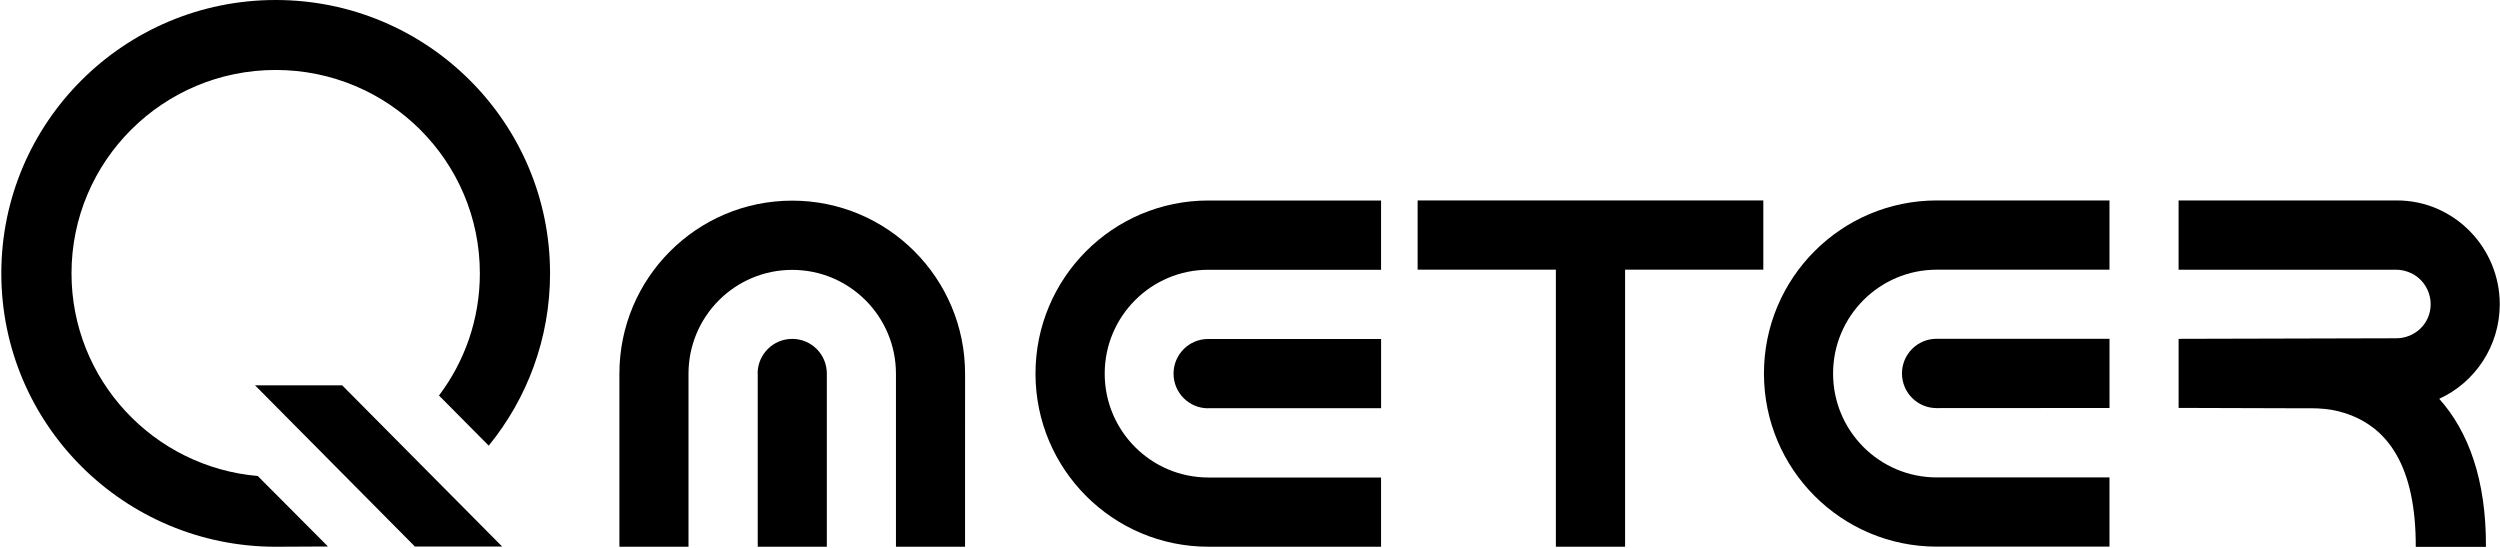
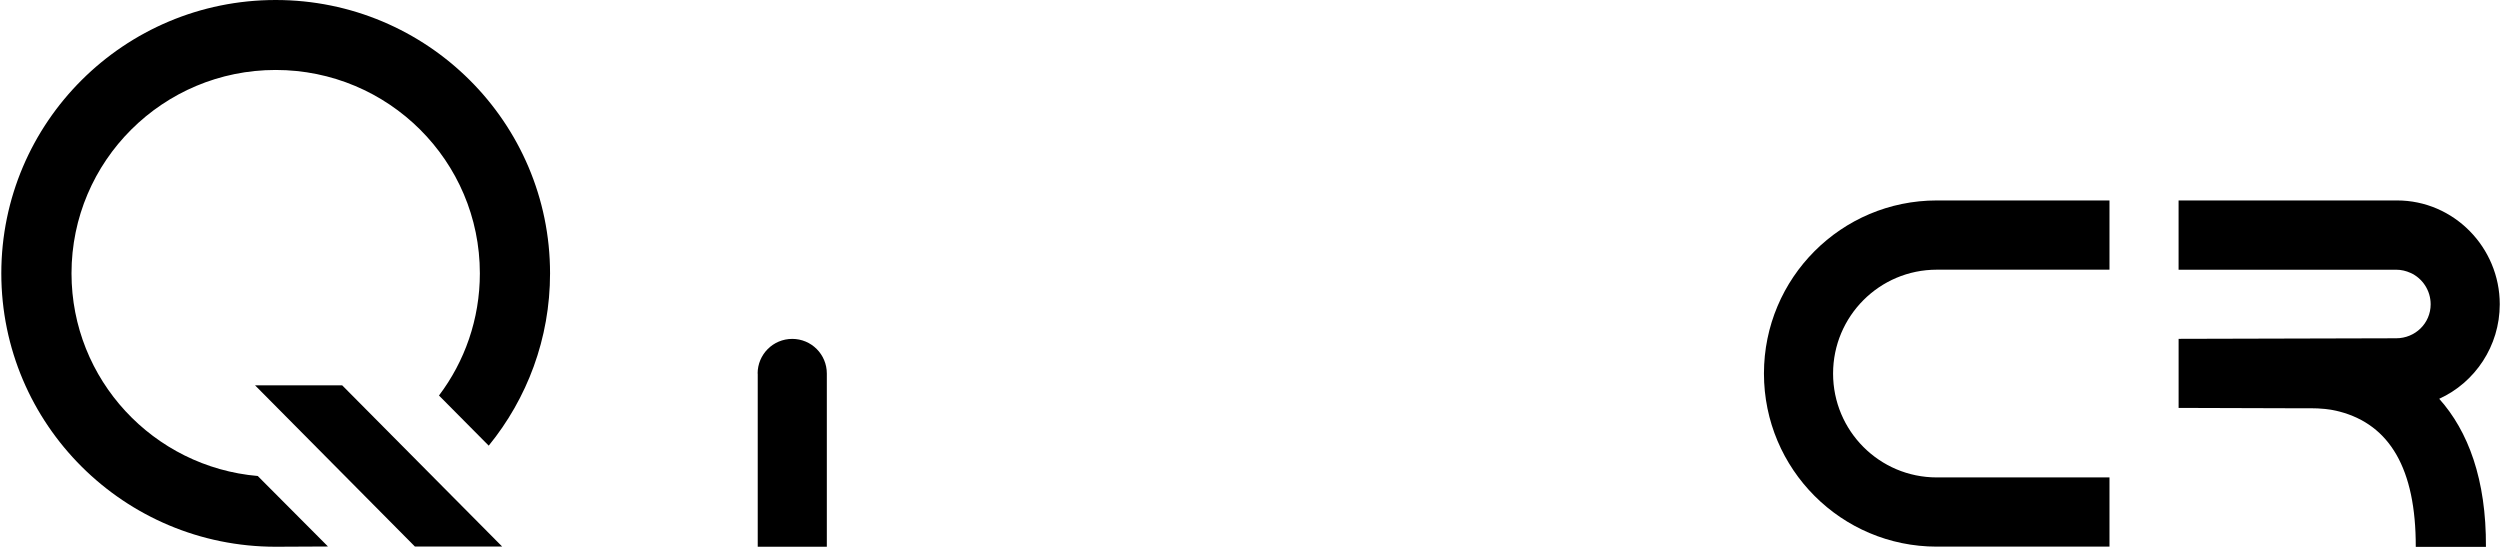
<svg xmlns="http://www.w3.org/2000/svg" width="1724" height="378" viewBox="0 0 1724 378" fill="none">
  <path d="M522.455 257.601C522.455 244.393 533.13 233.699 546.318 233.699C559.526 233.699 570.181 244.374 570.181 257.601V377.033H522.532V257.601H522.455Z" fill="black" />
-   <path d="M665.518 257.737C665.518 191.814 612.145 138.363 546.318 138.363C480.492 138.363 427.138 191.814 427.138 257.737V377.033H474.787V257.737C474.787 218.171 506.811 186.109 546.318 186.109C585.826 186.109 617.85 218.171 617.85 257.737V377.033H665.499L665.518 257.737Z" fill="black" />
-   <path d="M833.14 281.561C819.951 281.561 809.277 270.887 809.277 257.66C809.277 244.452 819.951 233.758 833.14 233.758H952.398V281.503H833.14V281.561Z" fill="black" />
-   <path d="M833.256 138.267C767.429 138.267 714.076 191.717 714.076 257.64C714.076 323.564 767.449 377.014 833.256 377.014H952.378V329.288H833.333C793.826 329.288 761.802 297.225 761.802 257.66C761.802 218.094 793.826 186.032 833.333 186.032H952.378V138.267H833.256Z" fill="black" />
-   <path d="M1335.46 281.426C1322.28 281.426 1311.6 270.732 1311.6 257.524C1311.6 244.316 1322.28 233.622 1335.46 233.622H1454.72V281.348L1335.46 281.426Z" fill="black" />
  <path d="M1335.6 138.229C1269.77 138.229 1216.42 191.68 1216.42 257.584C1216.42 323.507 1269.77 376.957 1335.6 376.957H1454.7V329.231H1335.6C1296.09 329.231 1264.09 297.169 1264.09 257.603C1264.09 218.038 1296.11 185.975 1335.6 185.975H1454.7V138.229H1335.6Z" fill="black" />
  <path d="M1682.08 275.007C1702.04 297.323 1714.57 330.585 1714.3 377.112H1665.91C1666.05 323.082 1647.81 292.934 1613.43 283.845C1606.72 282.066 1600.03 281.524 1593.2 281.524H1577.75L1502.37 281.292V233.663L1652.38 233.276C1665.51 233.276 1676.18 222.969 1676.18 209.838C1676.18 200.285 1670.55 191.97 1662.39 188.199H1662.32C1659.26 186.807 1655.9 185.994 1652.38 185.994H1502.35V138.229H1653.03C1692.15 138.229 1723.83 170.621 1723.83 209.8C1723.85 238.613 1706.75 263.791 1682.08 275.007Z" fill="black" />
-   <path d="M1215.98 138.229V185.956H1120.66V377.016H1072.93V185.956H977.595V138.229H1215.98Z" fill="black" />
  <path d="M379.315 188.507C379.315 233.545 363.458 274.89 337.023 307.32L302.717 272.744C320.431 249.306 330.912 220.125 330.912 188.507C330.912 111.039 267.87 48.248 190.112 48.248C112.354 48.248 49.312 111.039 49.312 188.507C49.312 261.837 105.779 322.017 177.735 328.244L226.177 376.86C226.177 376.86 192.761 377.034 190.112 377.034C85.628 377.034 0.908 292.623 0.908 188.507C0.908 84.41 85.628 0 190.112 0C294.595 0 379.315 84.41 379.315 188.507Z" fill="black" />
  <path d="M346.286 376.898H286.125L175.898 265.743H235.982L236.194 265.956L346.286 376.898Z" fill="black" />
</svg>